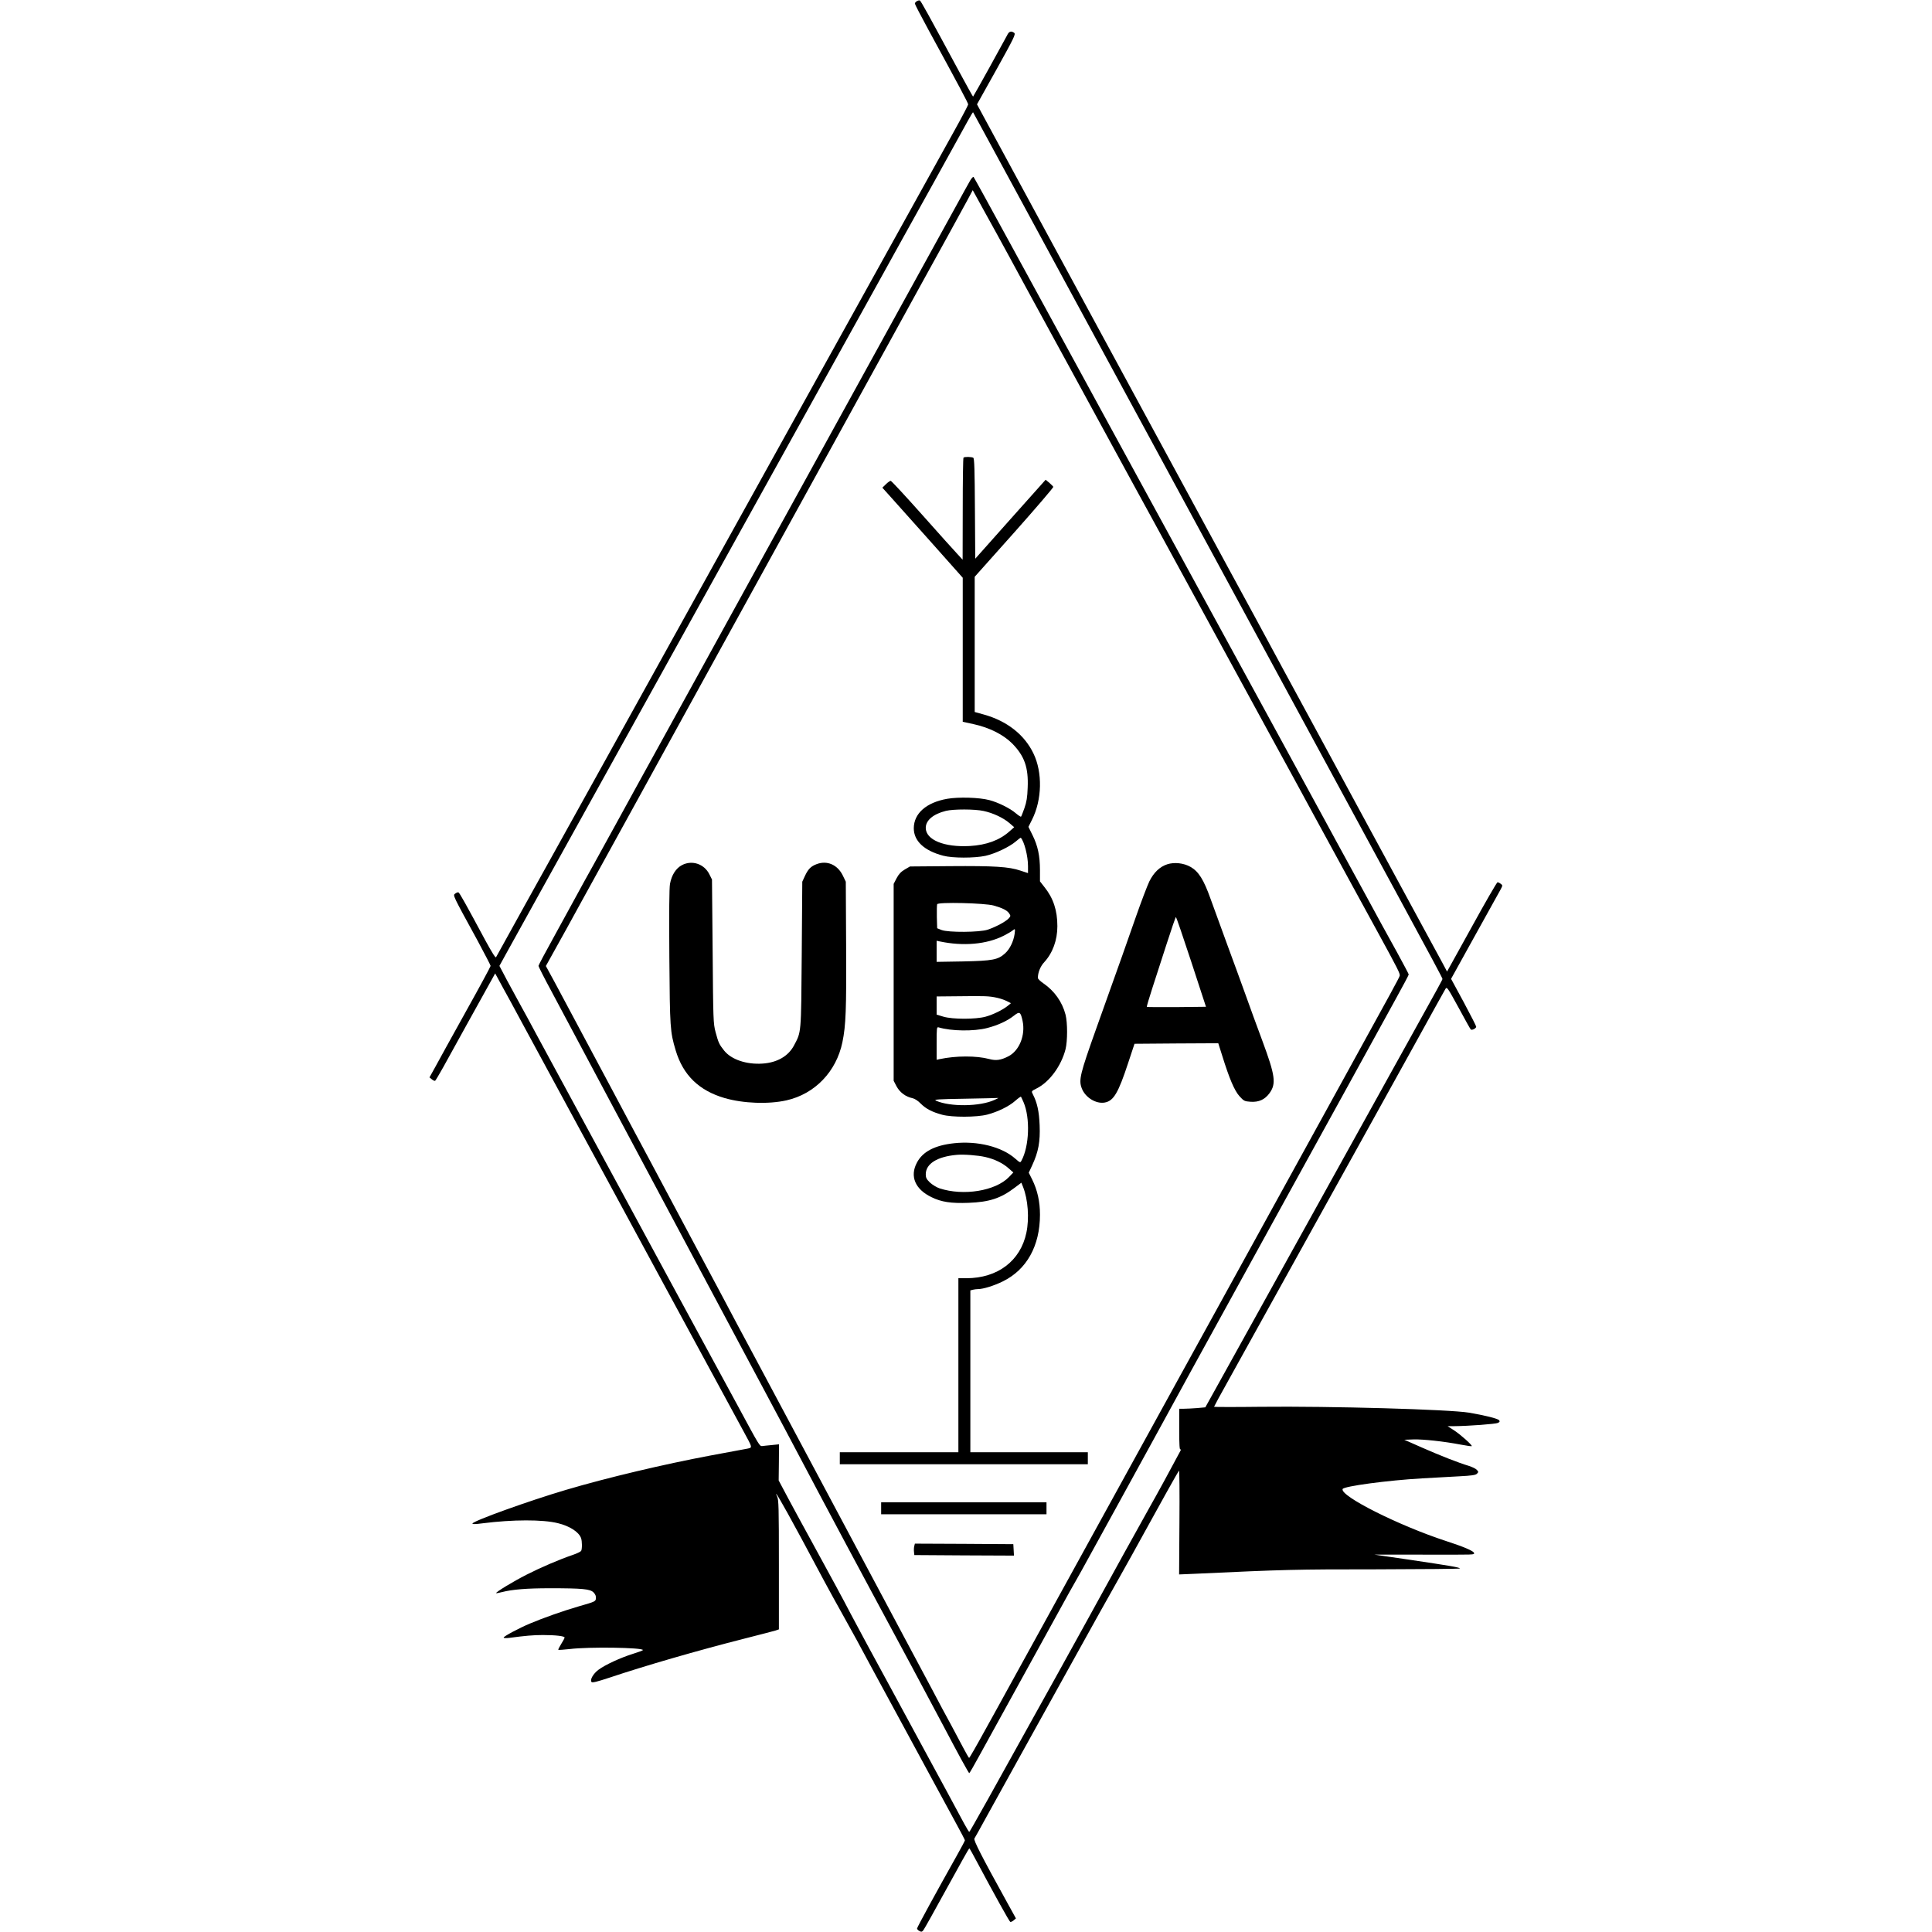
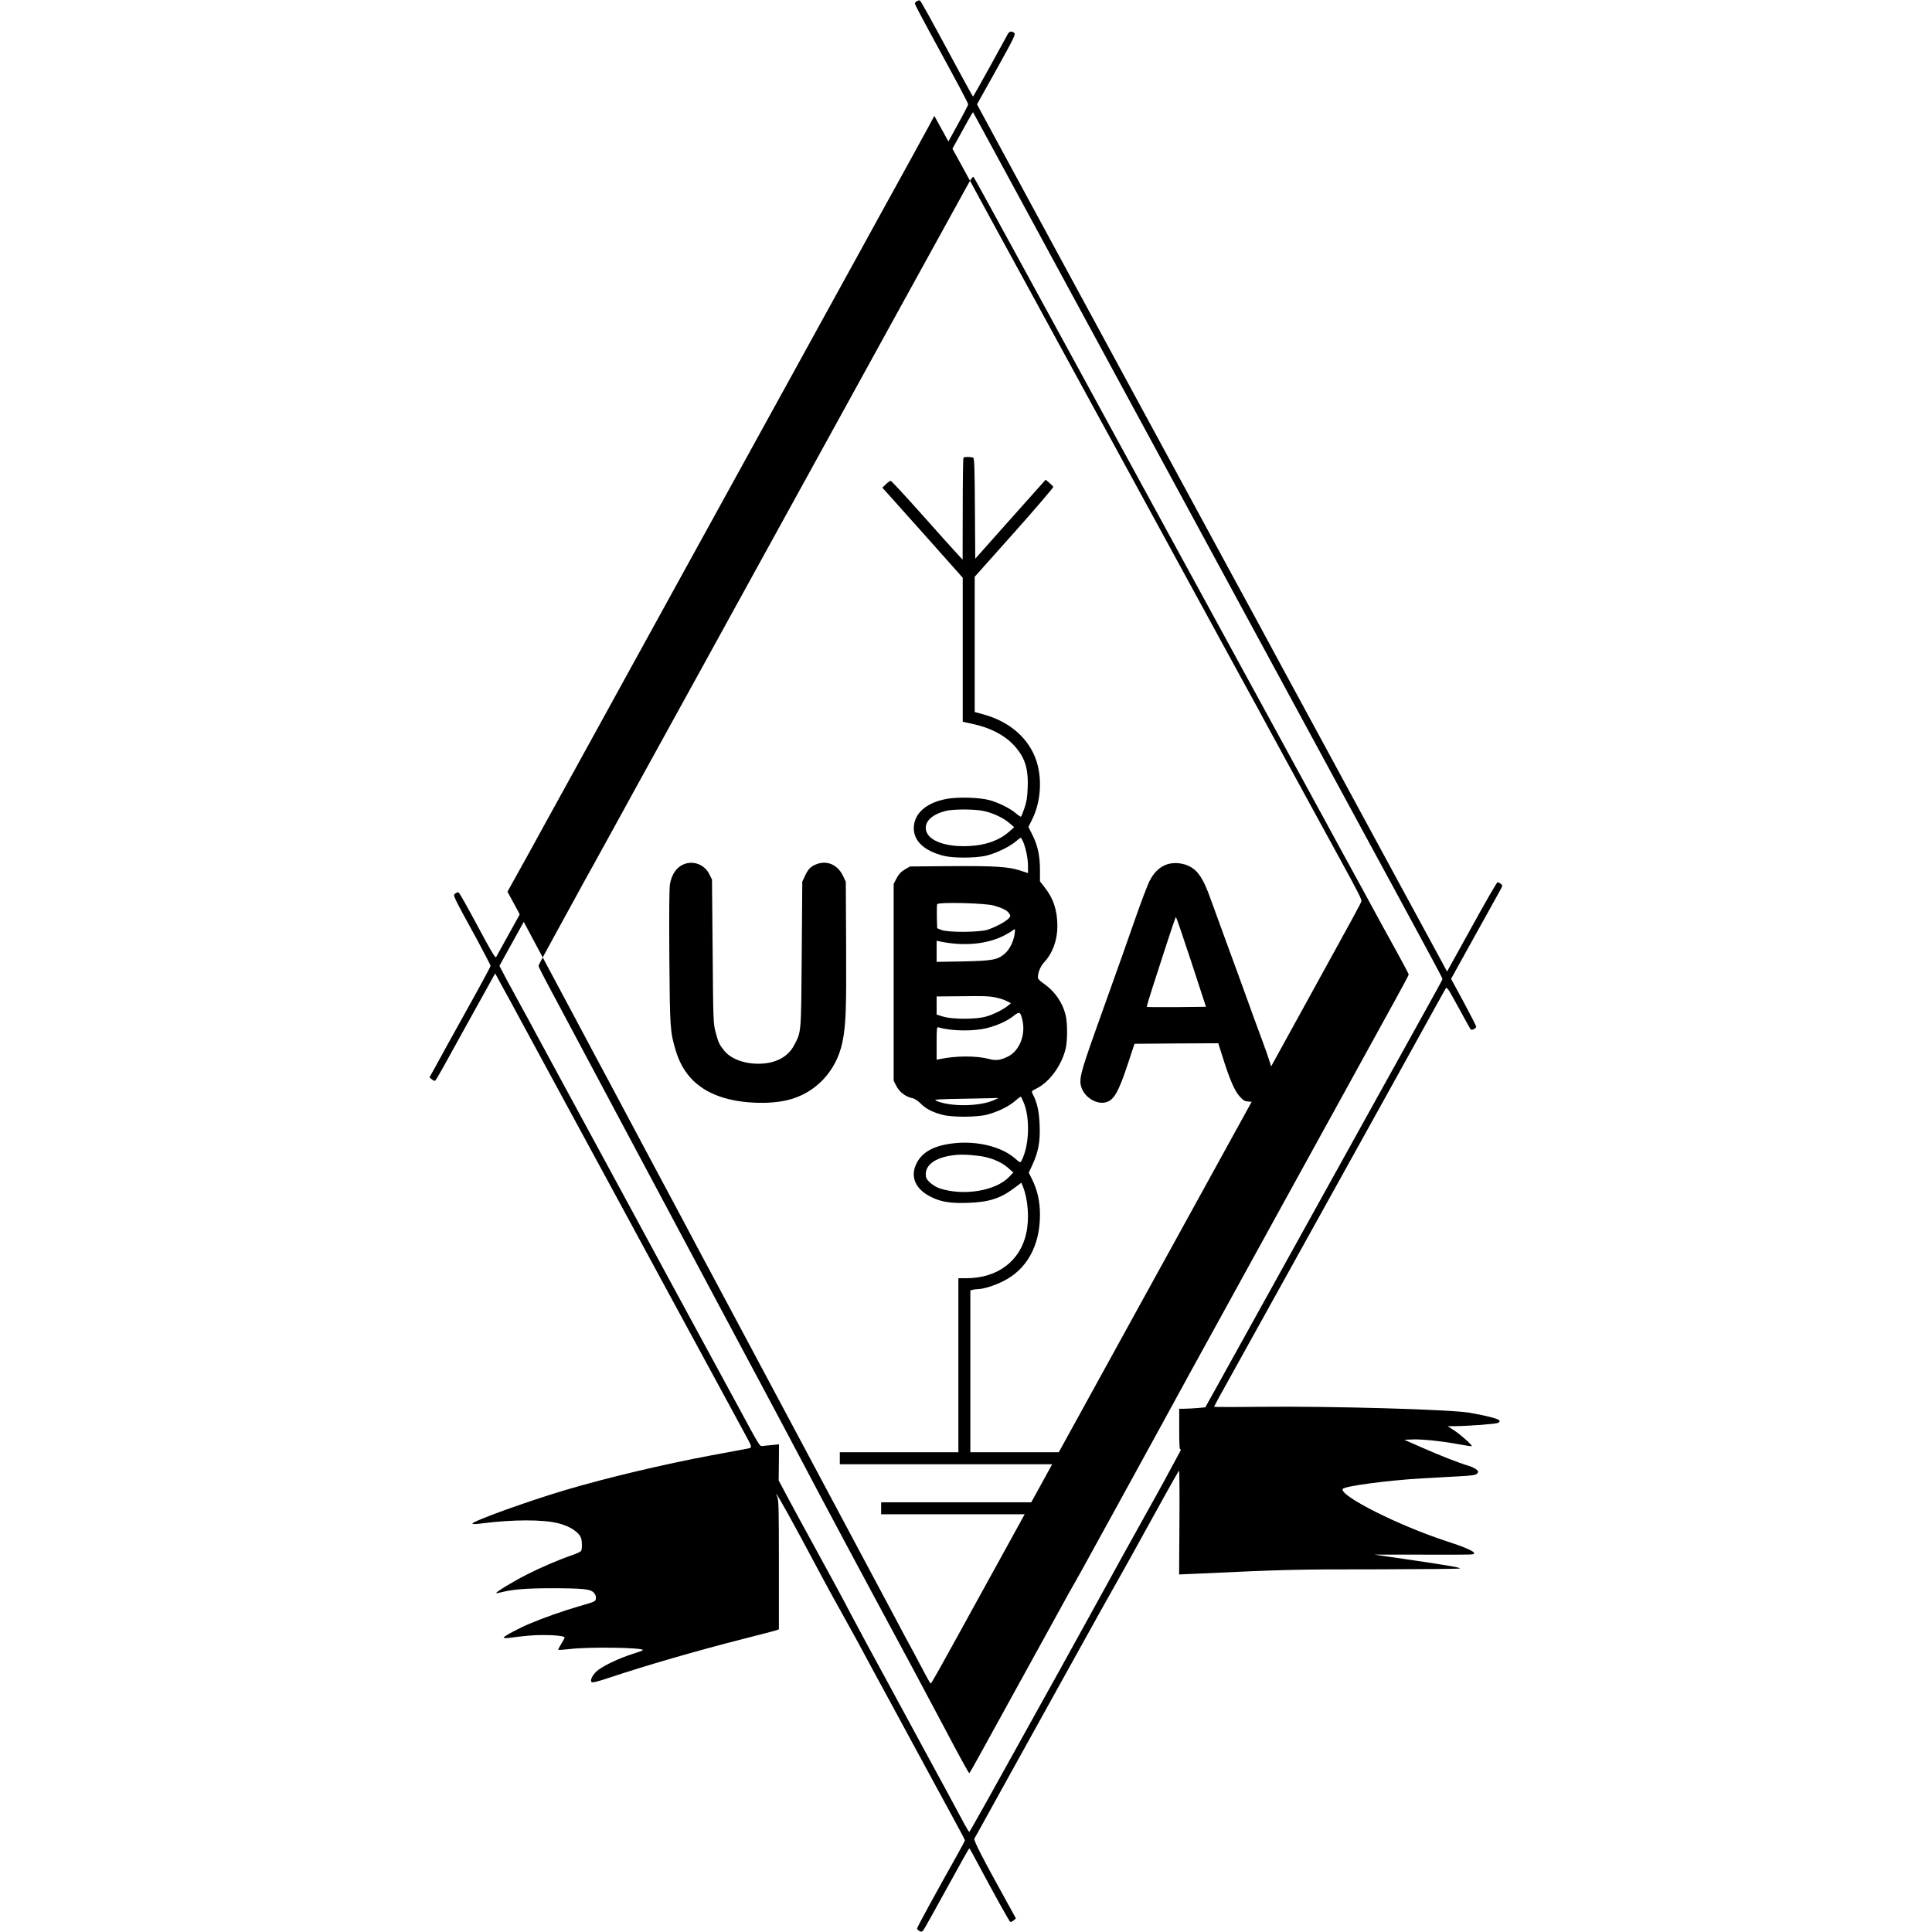
<svg xmlns="http://www.w3.org/2000/svg" version="1.0" width="1776pt" height="1776pt" viewBox="0 0 1776 1776" preserveAspectRatio="xMidYMid meet">
  <g transform="translate(0,1776) scale(0.1,-0.1)" fill="#000000" stroke="none">
    <path d="M8428 17749 c-10 -5 -18 -16 -18 -22 0 -7 58 -118 128 -247 287 -526 362 -668 362 -680 0 -7 -60 -121 -134 -254 -152 -273 -450 -811 -871 -1571 -158 -286 -329 -594 -380 -685 -51 -91 -222 -399 -380 -685 -158 -286 -399 -720 -535 -965 -316 -570 -749 -1351 -1070 -1930 -138 -250 -298 -538 -355 -640 -92 -164 -596 -1074 -615 -1109 -5 -9 -37 42 -96 150 -185 344 -240 443 -250 446 -5 2 -19 -3 -29 -11 -23 -17 -29 -5 202 -427 67 -125 123 -232 123 -238 0 -6 -102 -195 -227 -419 -124 -224 -251 -452 -280 -507 l-55 -99 22 -18 c12 -10 26 -16 30 -13 4 2 37 58 73 122 36 65 133 242 217 393 84 151 177 319 207 373 l55 99 70 -129 c39 -70 117 -213 173 -318 245 -453 362 -668 515 -950 90 -165 221 -408 293 -540 71 -132 188 -348 260 -480 71 -132 171 -316 222 -410 81 -150 560 -1033 746 -1375 92 -170 90 -156 27 -169 -29 -5 -177 -33 -328 -61 -431 -81 -946 -203 -1325 -315 -342 -101 -853 -285 -862 -310 -2 -7 28 -7 94 2 276 35 552 36 692 1 107 -26 191 -80 212 -136 11 -29 11 -103 1 -119 -5 -7 -39 -24 -78 -37 -121 -41 -293 -115 -423 -181 -124 -63 -287 -162 -280 -170 2 -2 27 3 55 10 94 24 227 35 439 35 301 0 369 -7 401 -38 17 -18 24 -34 22 -55 -3 -28 -6 -30 -153 -72 -148 -43 -327 -106 -455 -160 -95 -40 -240 -117 -240 -128 0 -6 21 -7 53 -3 142 19 220 26 307 26 118 0 200 -10 200 -23 0 -6 -14 -32 -31 -59 -17 -27 -29 -51 -27 -54 3 -2 50 1 104 7 177 22 674 14 674 -9 0 -4 -43 -20 -95 -36 -109 -34 -251 -99 -313 -145 -49 -36 -82 -95 -64 -113 8 -8 49 2 164 40 328 110 812 250 1233 357 143 36 275 71 293 76 l32 11 0 594 c0 528 -2 599 -16 627 -9 18 -12 28 -6 22 6 -5 53 -86 105 -180 88 -159 131 -240 338 -627 45 -84 119 -218 164 -298 45 -80 103 -185 130 -235 48 -90 181 -336 425 -785 70 -129 187 -345 260 -480 73 -135 173 -318 221 -407 49 -89 89 -166 89 -170 0 -5 -33 -67 -73 -138 -185 -329 -367 -662 -367 -673 0 -6 10 -17 22 -23 18 -10 24 -8 37 9 9 12 106 185 216 386 110 201 202 365 205 365 3 1 35 -57 72 -127 152 -285 297 -547 305 -549 6 -2 19 4 31 14 l21 18 -80 145 c-234 423 -311 574 -302 589 6 9 50 88 98 176 48 88 188 340 310 560 122 220 351 634 510 920 158 286 343 617 410 735 67 118 168 301 225 405 129 236 320 578 328 587 4 4 6 -209 4 -474 l-3 -481 143 6 c836 39 920 41 1670 41 427 1 774 4 770 8 -11 11 -88 24 -457 79 l-330 48 420 0 c529 -1 495 -2 495 15 0 17 -98 59 -260 111 -434 142 -972 413 -948 477 10 26 416 80 728 98 107 6 262 14 343 19 116 6 152 11 164 24 15 15 15 18 -1 35 -9 11 -43 27 -74 37 -94 28 -257 92 -430 168 l-163 72 83 3 c88 3 282 -18 438 -48 52 -10 97 -16 99 -14 8 8 -102 106 -163 146 l-59 38 59 0 c134 1 385 20 404 30 17 9 19 14 10 25 -12 15 -134 45 -275 69 -181 30 -1268 61 -1922 54 -233 -3 -423 -2 -423 0 0 3 60 114 134 246 234 422 624 1124 921 1661 158 286 329 594 380 685 51 91 224 404 385 695 161 292 299 541 307 554 14 22 18 16 120 -170 58 -107 108 -198 113 -202 10 -11 50 10 50 25 0 7 -52 108 -115 226 l-116 214 217 392 c119 215 226 408 238 429 20 38 20 39 1 53 -10 8 -24 14 -29 14 -6 0 -113 -185 -237 -411 l-227 -410 -47 88 c-26 48 -103 189 -170 313 -67 124 -182 335 -255 470 -73 135 -191 353 -263 485 -71 132 -188 348 -260 480 -71 132 -185 341 -252 465 -67 124 -181 334 -254 468 -72 133 -190 351 -262 485 -73 133 -187 343 -254 467 -155 286 -345 637 -515 950 -73 135 -188 346 -255 470 -277 510 -434 800 -778 1435 -185 342 -371 685 -512 945 -67 124 -150 276 -183 338 l-61 113 180 322 c161 290 177 323 162 335 -28 21 -49 14 -66 -24 -16 -32 -305 -555 -312 -562 -1 -2 -59 102 -128 230 -291 539 -353 652 -362 654 -6 2 -18 -1 -27 -7z m652 -1269 c73 -135 188 -346 255 -470 130 -240 300 -554 515 -950 288 -532 382 -704 507 -935 72 -132 190 -350 263 -485 155 -285 343 -632 515 -950 67 -124 181 -333 252 -465 72 -132 190 -350 263 -485 73 -135 191 -353 263 -485 71 -132 185 -341 252 -465 116 -213 301 -555 450 -830 37 -69 140 -258 228 -420 319 -588 417 -771 417 -779 0 -7 -36 -73 -285 -521 -57 -102 -228 -410 -380 -685 -153 -275 -393 -709 -535 -965 -142 -256 -382 -690 -535 -965 -152 -275 -315 -568 -361 -651 l-84 -151 -77 -7 c-42 -3 -96 -6 -120 -6 l-43 0 0 -191 c0 -136 3 -188 11 -183 7 4 6 -2 -2 -17 -69 -131 -218 -404 -289 -529 -48 -85 -149 -267 -225 -405 -296 -539 -372 -676 -612 -1110 -647 -1167 -808 -1455 -813 -1455 -3 0 -23 33 -45 73 -21 39 -93 173 -160 297 -67 124 -182 335 -255 470 -127 236 -260 479 -480 885 -57 105 -124 231 -150 280 -49 96 -196 368 -370 685 -59 107 -149 273 -200 368 l-92 173 2 166 1 166 -68 -7 c-37 -3 -77 -8 -87 -9 -23 -2 -26 3 -220 363 -73 135 -206 380 -296 545 -90 165 -221 408 -293 540 -71 132 -188 348 -260 480 -71 132 -171 317 -222 410 -51 94 -224 413 -385 710 -161 297 -338 623 -393 725 -54 102 -123 228 -152 280 -29 52 -85 155 -124 228 l-70 133 56 102 c31 56 167 302 303 547 136 245 422 760 635 1145 214 385 499 900 635 1145 136 245 377 679 535 965 159 286 444 801 635 1145 191 344 476 859 635 1145 158 286 410 741 560 1010 149 270 291 525 314 568 24 43 44 77 46 75 1 -2 62 -113 135 -248z" />
-     <path d="M8917 16098 c-13 -23 -72 -128 -129 -233 -97 -176 -160 -290 -526 -955 -74 -135 -183 -333 -242 -440 -110 -200 -268 -487 -520 -945 -79 -143 -189 -343 -245 -445 -56 -102 -166 -302 -245 -445 -159 -290 -359 -654 -550 -1000 -70 -126 -191 -347 -270 -490 -79 -143 -189 -343 -245 -445 -56 -102 -169 -306 -250 -455 -81 -148 -192 -349 -245 -445 -54 -96 -124 -224 -157 -285 -33 -60 -124 -226 -201 -367 -78 -141 -142 -261 -142 -267 0 -6 53 -111 119 -233 235 -442 412 -774 636 -1193 419 -784 907 -1700 1116 -2092 67 -126 154 -289 194 -363 80 -149 287 -539 384 -723 59 -113 171 -323 381 -717 51 -96 168 -314 260 -485 175 -323 508 -945 640 -1195 134 -255 225 -420 230 -420 3 0 45 73 94 163 131 239 554 1007 739 1342 60 110 124 225 142 255 18 30 84 150 147 265 64 116 163 296 220 400 58 105 226 411 373 680 249 457 398 727 650 1185 103 186 268 486 528 960 77 140 197 359 267 485 70 127 191 347 270 490 212 386 354 644 489 889 67 121 121 223 121 228 0 4 -48 95 -106 201 -58 105 -121 219 -139 252 -51 94 -269 495 -360 660 -45 83 -112 204 -147 270 -36 66 -147 271 -248 455 -101 184 -222 407 -270 495 -48 88 -397 727 -775 1420 -378 693 -731 1339 -783 1435 -52 96 -132 243 -177 325 -117 213 -274 501 -655 1200 -183 336 -336 614 -340 618 -4 5 -19 -11 -33 -35z m353 -683 c57 -104 129 -237 160 -295 55 -101 170 -312 423 -775 66 -121 173 -317 237 -435 295 -542 429 -786 505 -925 45 -82 275 -503 510 -935 235 -432 478 -877 540 -990 181 -330 348 -636 420 -770 37 -69 105 -192 150 -275 45 -82 140 -256 210 -385 71 -129 176 -323 235 -430 192 -351 212 -391 207 -410 -4 -17 -90 -174 -457 -840 -112 -204 -279 -507 -520 -945 -79 -143 -189 -343 -245 -445 -292 -531 -395 -717 -520 -945 -76 -137 -197 -358 -270 -490 -238 -432 -418 -760 -773 -1405 -74 -135 -183 -333 -242 -440 -59 -107 -183 -332 -275 -500 -92 -168 -213 -388 -270 -490 -56 -102 -164 -299 -241 -437 -76 -139 -142 -253 -145 -253 -3 0 -27 42 -54 93 -26 50 -76 144 -110 207 -35 63 -117 216 -182 340 -66 124 -175 329 -243 455 -67 127 -157 295 -200 375 -42 80 -132 247 -199 373 -235 441 -362 679 -480 900 -65 122 -189 355 -276 517 -87 162 -192 360 -235 440 -43 80 -114 213 -158 295 -43 83 -222 418 -397 745 -175 327 -354 663 -397 745 -44 83 -115 215 -158 295 -42 80 -131 246 -197 370 -66 124 -193 362 -283 530 -89 168 -198 371 -242 453 l-80 147 85 153 c47 83 160 289 252 457 92 168 214 388 270 490 56 102 166 302 245 445 78 143 191 348 250 455 117 212 297 539 520 945 79 143 189 343 245 445 56 102 166 302 245 445 310 564 418 759 545 990 73 132 196 357 275 500 79 143 189 343 245 445 56 102 169 307 250 455 82 149 203 369 270 490 67 121 145 264 174 318 l53 99 112 -204 c62 -111 159 -288 216 -393z" />
+     <path d="M8917 16098 c-13 -23 -72 -128 -129 -233 -97 -176 -160 -290 -526 -955 -74 -135 -183 -333 -242 -440 -110 -200 -268 -487 -520 -945 -79 -143 -189 -343 -245 -445 -56 -102 -166 -302 -245 -445 -159 -290 -359 -654 -550 -1000 -70 -126 -191 -347 -270 -490 -79 -143 -189 -343 -245 -445 -56 -102 -169 -306 -250 -455 -81 -148 -192 -349 -245 -445 -54 -96 -124 -224 -157 -285 -33 -60 -124 -226 -201 -367 -78 -141 -142 -261 -142 -267 0 -6 53 -111 119 -233 235 -442 412 -774 636 -1193 419 -784 907 -1700 1116 -2092 67 -126 154 -289 194 -363 80 -149 287 -539 384 -723 59 -113 171 -323 381 -717 51 -96 168 -314 260 -485 175 -323 508 -945 640 -1195 134 -255 225 -420 230 -420 3 0 45 73 94 163 131 239 554 1007 739 1342 60 110 124 225 142 255 18 30 84 150 147 265 64 116 163 296 220 400 58 105 226 411 373 680 249 457 398 727 650 1185 103 186 268 486 528 960 77 140 197 359 267 485 70 127 191 347 270 490 212 386 354 644 489 889 67 121 121 223 121 228 0 4 -48 95 -106 201 -58 105 -121 219 -139 252 -51 94 -269 495 -360 660 -45 83 -112 204 -147 270 -36 66 -147 271 -248 455 -101 184 -222 407 -270 495 -48 88 -397 727 -775 1420 -378 693 -731 1339 -783 1435 -52 96 -132 243 -177 325 -117 213 -274 501 -655 1200 -183 336 -336 614 -340 618 -4 5 -19 -11 -33 -35z c57 -104 129 -237 160 -295 55 -101 170 -312 423 -775 66 -121 173 -317 237 -435 295 -542 429 -786 505 -925 45 -82 275 -503 510 -935 235 -432 478 -877 540 -990 181 -330 348 -636 420 -770 37 -69 105 -192 150 -275 45 -82 140 -256 210 -385 71 -129 176 -323 235 -430 192 -351 212 -391 207 -410 -4 -17 -90 -174 -457 -840 -112 -204 -279 -507 -520 -945 -79 -143 -189 -343 -245 -445 -292 -531 -395 -717 -520 -945 -76 -137 -197 -358 -270 -490 -238 -432 -418 -760 -773 -1405 -74 -135 -183 -333 -242 -440 -59 -107 -183 -332 -275 -500 -92 -168 -213 -388 -270 -490 -56 -102 -164 -299 -241 -437 -76 -139 -142 -253 -145 -253 -3 0 -27 42 -54 93 -26 50 -76 144 -110 207 -35 63 -117 216 -182 340 -66 124 -175 329 -243 455 -67 127 -157 295 -200 375 -42 80 -132 247 -199 373 -235 441 -362 679 -480 900 -65 122 -189 355 -276 517 -87 162 -192 360 -235 440 -43 80 -114 213 -158 295 -43 83 -222 418 -397 745 -175 327 -354 663 -397 745 -44 83 -115 215 -158 295 -42 80 -131 246 -197 370 -66 124 -193 362 -283 530 -89 168 -198 371 -242 453 l-80 147 85 153 c47 83 160 289 252 457 92 168 214 388 270 490 56 102 166 302 245 445 78 143 191 348 250 455 117 212 297 539 520 945 79 143 189 343 245 445 56 102 166 302 245 445 310 564 418 759 545 990 73 132 196 357 275 500 79 143 189 343 245 445 56 102 169 307 250 455 82 149 203 369 270 490 67 121 145 264 174 318 l53 99 112 -204 c62 -111 159 -288 216 -393z" />
    <path d="M8857 13553 c-4 -3 -7 -216 -7 -472 l-1 -466 -47 51 c-26 27 -172 190 -325 362 -153 172 -283 312 -289 312 -7 0 -27 -14 -45 -32 l-32 -31 72 -80 c40 -44 206 -230 370 -414 l297 -334 0 -662 0 -662 101 -22 c143 -31 272 -96 352 -176 114 -115 152 -221 144 -407 -3 -89 -10 -132 -30 -189 -14 -40 -28 -75 -31 -78 -3 -3 -24 11 -48 31 -53 46 -163 100 -243 121 -94 25 -284 30 -388 12 -192 -34 -306 -134 -307 -270 0 -118 95 -207 270 -253 86 -23 287 -23 390 -1 89 20 218 81 278 132 24 21 44 36 46 34 32 -36 66 -169 66 -260 l0 -65 -70 23 c-106 36 -240 44 -645 41 l-370 -3 -48 -28 c-34 -20 -55 -42 -75 -80 l-27 -52 0 -905 0 -905 27 -52 c30 -55 83 -95 146 -108 20 -4 51 -24 75 -49 49 -49 105 -78 197 -103 92 -25 318 -24 415 1 96 25 201 76 258 127 26 23 50 40 52 38 2 -3 13 -25 24 -51 62 -144 53 -404 -19 -537 -11 -21 -12 -21 -58 19 -122 108 -345 164 -560 141 -179 -19 -291 -77 -344 -180 -66 -125 -15 -244 135 -316 91 -45 181 -58 341 -52 189 7 294 41 421 137 l64 48 16 -40 c45 -114 58 -289 30 -420 -54 -259 -265 -418 -551 -418 l-74 0 0 -800 0 -800 -545 0 -545 0 0 -55 0 -55 1140 0 1140 0 0 55 0 55 -540 0 -540 0 0 744 0 744 23 6 c12 3 33 6 47 6 48 0 145 30 227 70 221 108 343 327 343 614 0 120 -23 224 -71 322 l-32 64 32 69 c57 123 74 217 68 366 -5 128 -22 208 -63 287 -14 27 -14 28 38 54 116 59 224 206 263 359 19 76 19 244 0 318 -30 117 -103 219 -204 288 -28 19 -50 41 -50 49 -1 49 23 108 59 146 77 84 120 202 120 330 0 145 -37 258 -120 361 l-40 51 0 103 c0 132 -20 224 -68 321 l-38 77 33 66 c92 182 98 434 13 609 -83 173 -244 299 -457 358 l-83 23 0 621 0 622 364 408 c200 225 361 413 359 419 -3 5 -20 22 -38 38 l-33 27 -324 -363 -323 -363 -3 460 c-2 353 -5 462 -15 468 -15 9 -81 11 -90 1z m185 -3248 c85 -18 180 -62 237 -111 l44 -38 -44 -39 c-91 -81 -211 -125 -364 -134 -235 -13 -405 56 -405 167 0 69 69 127 185 156 69 17 266 17 347 -1z m92 -869 c82 -23 125 -45 143 -73 15 -22 14 -25 -6 -47 -28 -29 -117 -77 -191 -102 -74 -25 -362 -27 -425 -3 l-40 16 -3 103 c-1 57 0 110 3 118 8 21 435 11 519 -12z m193 -261 c-10 -69 -45 -141 -88 -179 -65 -59 -113 -68 -386 -74 l-243 -4 0 97 0 97 28 -6 c218 -46 433 -27 590 53 31 16 66 36 77 45 28 22 28 21 22 -29z m-162 -587 c28 -6 68 -20 89 -30 l39 -20 -29 -24 c-47 -38 -135 -81 -204 -100 -92 -25 -301 -25 -387 0 l-63 19 0 83 0 84 213 2 c232 3 268 2 342 -14z m235 -212 c28 -131 -29 -274 -130 -326 -70 -36 -114 -42 -177 -25 -116 31 -305 31 -455 -1 l-28 -6 0 152 c0 139 1 151 18 146 115 -35 325 -38 447 -6 97 25 185 65 245 113 53 42 62 36 80 -47z m-258 -727 c-134 -62 -409 -65 -538 -7 -24 11 15 14 266 18 162 3 300 6 305 7 6 1 -9 -8 -33 -18z m-84 -525 c84 -19 160 -56 213 -103 l44 -39 -40 -42 c-124 -128 -418 -176 -638 -104 -27 9 -66 33 -88 53 -32 31 -39 45 -39 76 0 97 105 163 285 179 63 6 194 -4 263 -20z" />
    <path d="M6270 9808 c-56 -29 -96 -91 -111 -173 -7 -41 -9 -250 -6 -675 5 -654 7 -683 58 -855 68 -228 214 -370 450 -439 173 -50 404 -58 569 -21 261 59 458 264 514 535 32 156 37 298 34 890 l-3 585 -28 58 c-49 99 -145 140 -241 103 -53 -20 -78 -46 -108 -111 l-23 -50 -5 -670 c-6 -739 -3 -707 -72 -837 -52 -97 -154 -156 -288 -165 -147 -10 -286 36 -353 119 -46 58 -53 73 -79 170 -21 80 -22 107 -27 743 l-6 660 -24 48 c-47 95 -158 133 -251 85z" />
    <path d="M10730 9815 c-68 -22 -124 -75 -165 -158 -19 -40 -75 -187 -124 -327 -90 -259 -118 -337 -363 -1023 -150 -421 -163 -474 -134 -551 32 -85 132 -146 212 -131 81 15 124 88 215 365 l58 175 385 3 385 2 37 -117 c65 -209 112 -319 158 -370 40 -44 46 -47 102 -51 76 -5 131 20 174 79 63 87 53 161 -66 482 -48 128 -117 318 -154 422 -38 105 -113 312 -168 460 -54 149 -123 338 -153 420 -64 180 -111 254 -185 296 -63 36 -149 45 -214 24z m221 -897 l135 -413 -269 -3 c-149 -1 -272 0 -275 2 -2 3 21 80 51 173 30 92 90 277 133 411 43 133 80 242 84 242 3 0 67 -186 141 -412z" />
    <path d="M8100 3895 l0 -55 760 0 760 0 0 55 0 55 -760 0 -760 0 0 -55z" />
-     <path d="M8404 3546 c-3 -13 -4 -37 -2 -52 l3 -29 458 -3 458 -2 -3 52 -3 53 -452 3 -453 2 -6 -24z" />
  </g>
</svg>